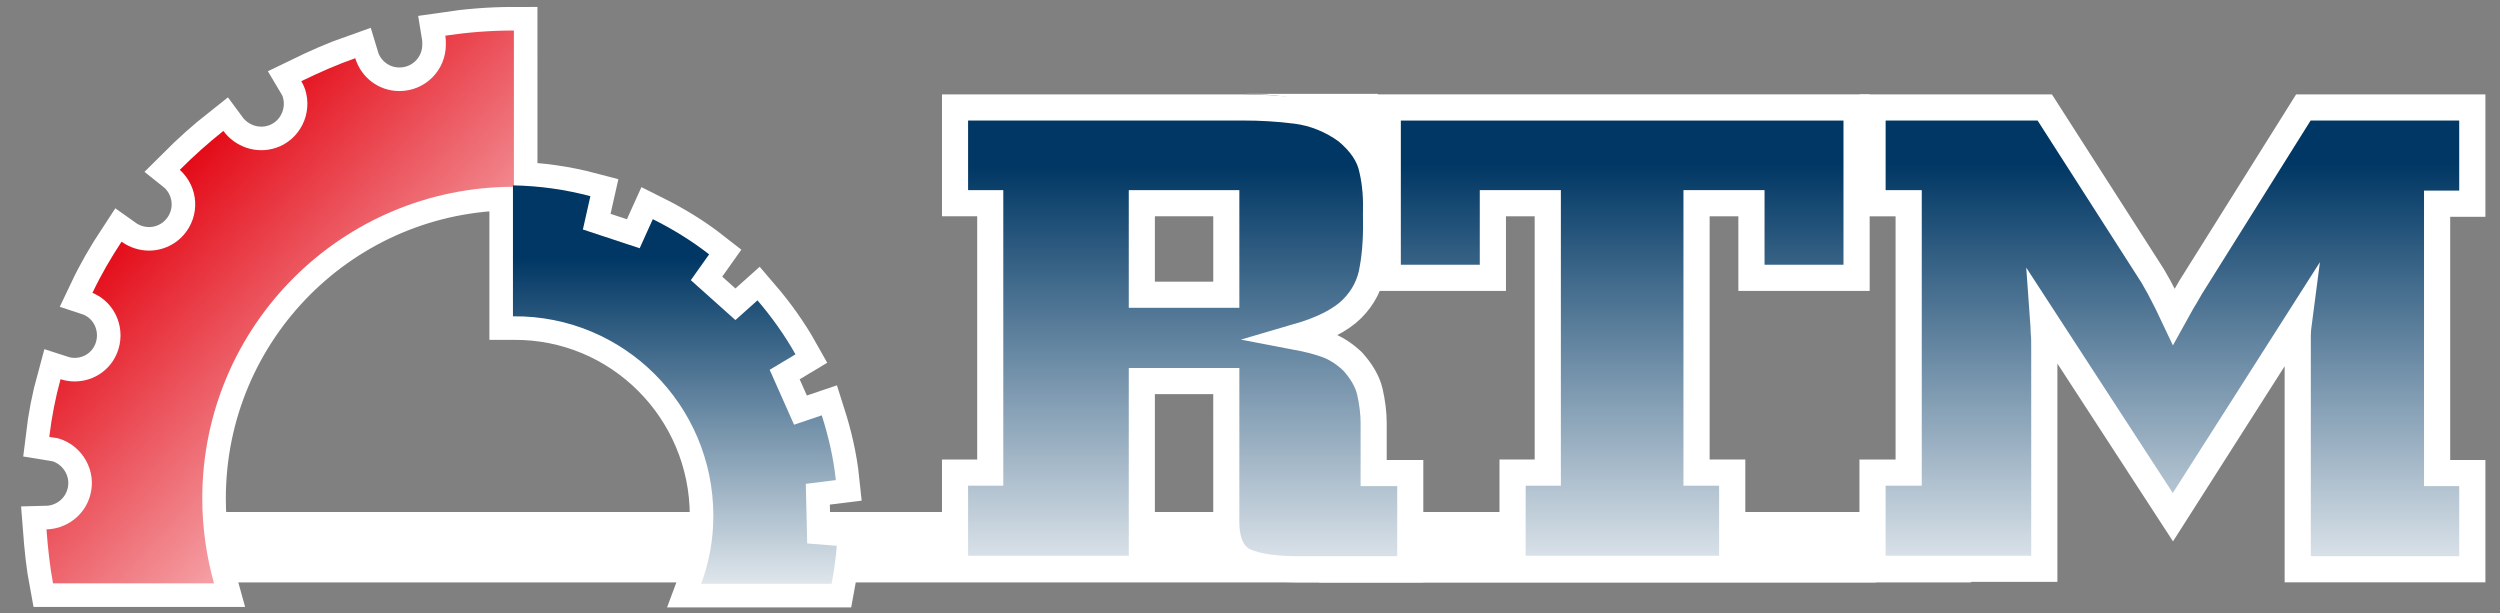
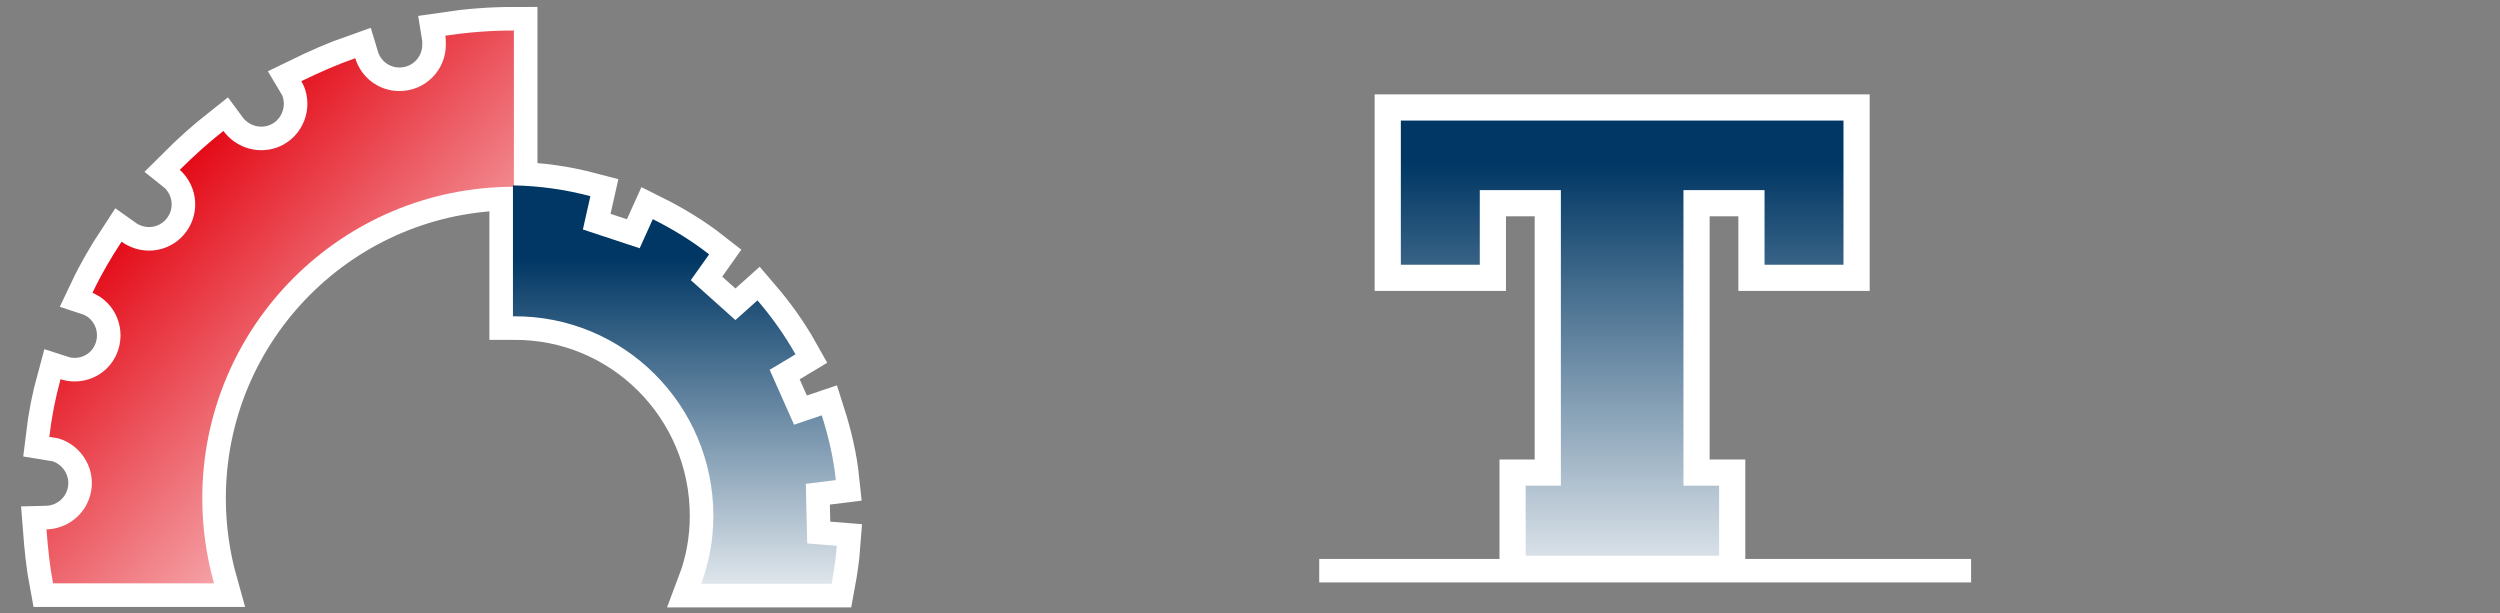
<svg xmlns="http://www.w3.org/2000/svg" version="1.1" id="Livello_1" x="0px" y="0px" viewBox="0 0 532.7 130.7" style="enable-background:new 0 0 532.7 130.7;" xml:space="preserve">
  <rect x="0" y="0" width="532.7" height="130.7" fill="#808080" stroke="none" />
  <style type="text/css">
	.st0{fill:#FFFFFF;}
	.st1{fill:#FFFFFF;stroke:#FFFFFF;stroke-width:10.04;stroke-miterlimit:10;}
	.st2{fill:url(#SVGID_1_);}
	.st3{fill:url(#SVGID_2_);}
	.st4{fill:url(#SVGID_3_);stroke:#FFFFFF;stroke-width:5.578;stroke-miterlimit:10;}
	.st5{fill:url(#SVGID_4_);stroke:#FFFFFF;stroke-width:5.578;stroke-miterlimit:10;}
	.st6{fill:url(#SVGID_5_);stroke:#FFFFFF;stroke-width:5.561;stroke-miterlimit:10;}
</style>
-   <rect x="9.3" y="109.1" class="st0" width="390.4" height="15" />
  <g>
    <path class="st1" d="M94.9,7.6C95,8.2,95,8.8,95,9.5c0,5.5-4.4,9.9-9.9,9.9c-4.5,0-8.2-3-9.4-7c-4,1.4-7.8,3.1-11.5,4.9   c0.3,0.5,0.6,1.1,0.8,1.7c1.7,5.2-1.1,10.8-6.2,12.5c-4.2,1.4-8.7-0.2-11.2-3.6c-3.3,2.6-6.4,5.4-9.3,8.3c0.5,0.4,0.9,0.9,1.3,1.4   c3.3,4.4,2.4,10.5-1.9,13.8c-3.6,2.7-8.3,2.6-11.8,0.1c-2.3,3.5-4.4,7.1-6.2,10.9c0.6,0.2,1.1,0.6,1.7,0.9   c4.5,3.1,5.6,9.2,2.6,13.7c-2.5,3.7-7.1,5.1-11.1,3.8c-1.1,4-1.9,8.1-2.4,12.3c0.6,0.1,1.2,0.2,1.9,0.3c5.2,1.5,8.3,7,6.8,12.2   c-1.2,4.3-5.1,7.1-9.3,7.2c0.3,3.9,0.7,7.8,1.4,11.5h34.3c-1.6-5.7-2.5-11.8-2.5-18.1c0-36.7,29.7-66.4,66.4-66.4V6.5   C104.4,6.5,99.6,6.9,94.9,7.6z" />
    <path class="st1" d="M152,109.9c0,5.1-0.9,10-2.6,14.5h27.8c0.5-2.7,0.9-5.4,1.1-8.1l-6.3-0.5l-0.3-12.7l6.4-0.8   c-0.5-4.8-1.6-9.4-3-13.8l-5.9,2L164,78.8l5.5-3.3c-2.3-4.1-5.1-8-8.1-11.5l-4.7,4.2l-9.5-8.5l3.9-5.5c-3.7-2.9-7.8-5.4-12-7.5   l-2.8,6.2l-12.1-4l1.6-7.1c-5.3-1.4-10.8-2.2-16.5-2.3v27.9c0,0,0.1,0,0.1,0C132.9,67.2,152,86.3,152,109.9z" />
  </g>
  <linearGradient id="SVGID_1_" gradientUnits="userSpaceOnUse" x1="111.782" y1="113.546" x2="32.508" y2="39.647">
    <stop offset="0" style="stop-color:#FFFFFF" />
    <stop offset="1" style="stop-color:#E30613" />
  </linearGradient>
  <path class="st2" d="M94.9,7.6C95,8.2,95,8.8,95,9.5c0,5.5-4.4,9.9-9.9,9.9c-4.5,0-8.2-3-9.4-7c-4,1.4-7.8,3.1-11.5,4.9  c0.3,0.5,0.6,1.1,0.8,1.7c1.7,5.2-1.1,10.8-6.2,12.5c-4.2,1.4-8.7-0.2-11.2-3.6c-3.3,2.6-6.4,5.4-9.3,8.3c0.5,0.4,0.9,0.9,1.3,1.4  c3.3,4.4,2.4,10.5-1.9,13.8c-3.6,2.7-8.3,2.6-11.8,0.1c-2.3,3.5-4.4,7.1-6.2,10.9c0.6,0.2,1.1,0.6,1.7,0.9c4.5,3.1,5.6,9.2,2.6,13.7  c-2.5,3.7-7.1,5.1-11.1,3.8c-1.1,4-1.9,8.1-2.4,12.3c0.6,0.1,1.2,0.2,1.9,0.3c5.2,1.5,8.3,7,6.8,12.2c-1.2,4.3-5.1,7.1-9.3,7.2  c0.3,3.9,0.7,7.8,1.4,11.5h34.3c-1.6-5.7-2.5-11.8-2.5-18.1c0-36.7,29.7-66.4,66.4-66.4V6.5C104.4,6.5,99.6,6.9,94.9,7.6z" />
  <linearGradient id="SVGID_2_" gradientUnits="userSpaceOnUse" x1="143.836" y1="134.333" x2="143.836" y2="54.956">
    <stop offset="0" style="stop-color:#FFFFFF" />
    <stop offset="1" style="stop-color:#003764" />
  </linearGradient>
  <path class="st3" d="M152,109.9c0,5.1-0.9,10-2.6,14.5h27.8c0.5-2.7,0.9-5.4,1.1-8.1l-6.3-0.5l-0.3-12.7l6.4-0.8  c-0.5-4.8-1.6-9.4-3-13.8l-5.9,2L164,78.8l5.5-3.3c-2.3-4.1-5.1-8-8.1-11.5l-4.7,4.2l-9.5-8.5l3.9-5.5c-3.7-2.9-7.8-5.4-12-7.5  l-2.8,6.2l-12.1-4l1.6-7.1c-5.3-1.4-10.8-2.2-16.5-2.3v27.9c0,0,0.1,0,0.1,0C132.9,67.2,152,86.3,152,109.9z" />
  <g>
    <rect x="281.1" y="119.1" class="st0" width="138.9" height="5" />
    <linearGradient id="SVGID_3_" gradientUnits="userSpaceOnUse" x1="345.673" y1="133.488" x2="345.673" y2="34.935">
      <stop offset="0" style="stop-color:#FFFFFF" />
      <stop offset="1" style="stop-color:#003764" />
    </linearGradient>
    <polygon class="st4" points="295.7,22.9 395.6,22.9 395.6,59.2 373.2,59.2 373.2,43.3 361.5,43.3 361.5,100.7 369.1,100.7    369.1,121.2 322.3,121.2 322.3,100.7 329.8,100.7 329.8,43.3 318.1,43.3 318.1,59.2 295.7,59.2  " />
    <linearGradient id="SVGID_4_" gradientUnits="userSpaceOnUse" x1="462.962" y1="133.488" x2="462.962" y2="34.935">
      <stop offset="0" style="stop-color:#FFFFFF" />
      <stop offset="1" style="stop-color:#003764" />
    </linearGradient>
-     <path class="st5" d="M399,22.9h36.7l23,35.9c1,1.7,1.8,3.2,2.3,4.2c0.6,1.1,1.3,2.6,2.2,4.5c1-1.8,1.8-3.3,2.5-4.4   c0.6-1.1,1.5-2.6,2.6-4.3l22.5-35.9h36v20.5h-7.5v57.4h7.5v20.5h-37.2V75.6c0-1.7,0-3,0-4c0-0.9,0.1-2.1,0.3-3.6l-26.9,42.2   l-27.7-42.6c0.1,1.4,0.2,2.4,0.2,3.3c0.1,0.8,0.1,2,0.1,3.6v46.7H399v-20.5h7.7V43.3H399V22.9z" />
    <linearGradient id="SVGID_5_" gradientUnits="userSpaceOnUse" x1="252.014" y1="133.412" x2="252.014" y2="35.462">
      <stop offset="0" style="stop-color:#FFFFFF" />
      <stop offset="1" style="stop-color:#003764" />
    </linearGradient>
-     <path class="st6" d="M203.5,43.3V22.9h61.4c3.7,0,7.4,0.2,11.3,0.7c3.9,0.5,7.5,2,10.7,4.3c3,2.5,4.9,5.2,5.5,8.3   c0.7,3,0.9,6.2,0.8,9.4c0.1,4.3-0.1,8.2-0.7,11.5c-0.5,3.4-2,6.3-4.4,8.7c-2.4,2.4-6.3,4.4-11.8,6c2.1,0.4,4.2,0.9,6.2,1.6   c2,0.7,3.9,1.9,5.7,3.6c1.9,2.1,3.2,4.3,3.7,6.5c0.5,2.2,0.8,4.5,0.8,6.7v10.6h7.8v20.5h-22.2c-6,0.1-10.4-0.5-13-1.7   c-2.6-1.2-4-4-4-8.5V81.2h-18v40h-39.8v-20.5h7.5V43.3H203.5z M261.3,62.8V43.3h-18v19.5H261.3z" />
-     <path class="st0" d="M264.9,20h28.7l1.3,16C294.9,36,293.3,20,264.9,20z" />
  </g>
</svg>